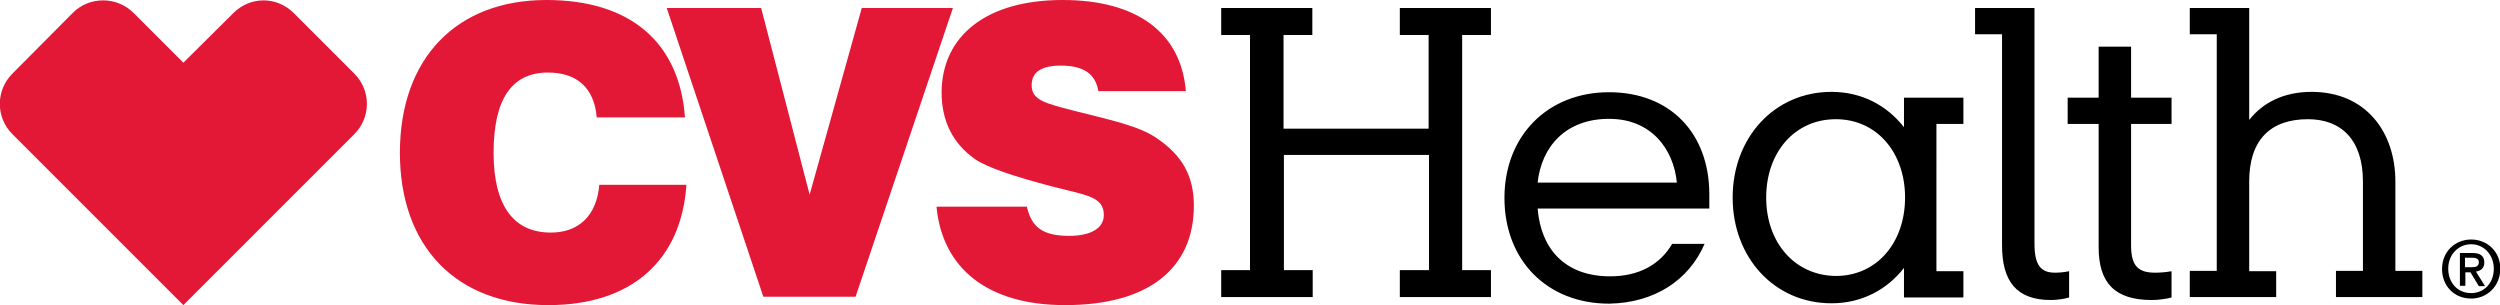
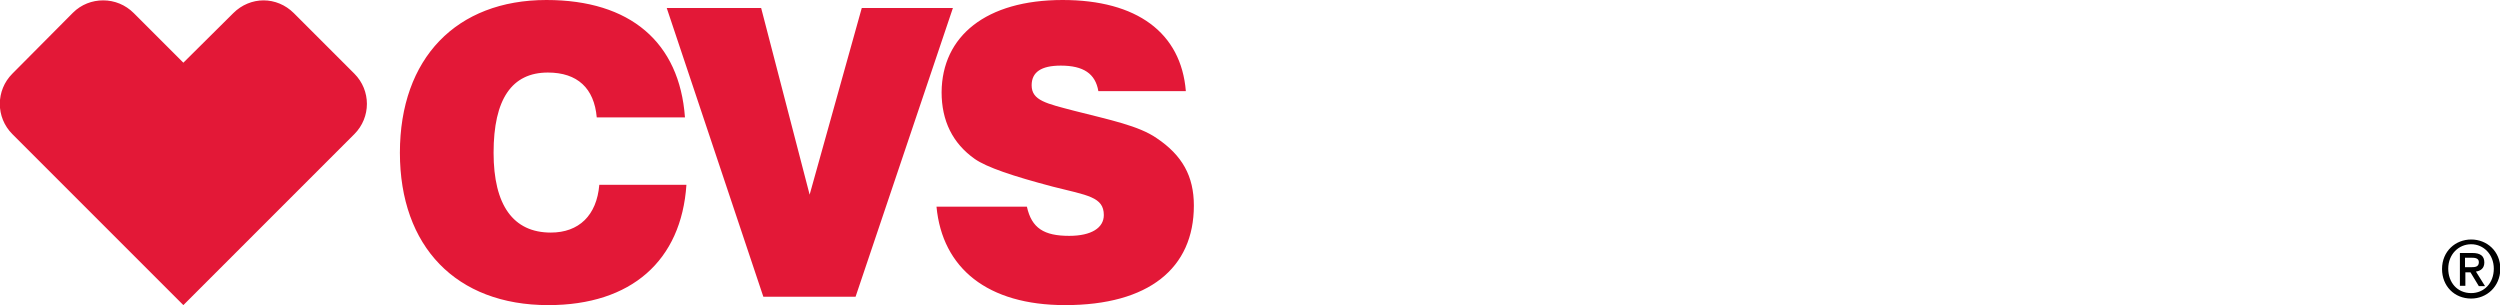
<svg xmlns="http://www.w3.org/2000/svg" xmlns:xlink="http://www.w3.org/1999/xlink" version="1.1" id="Layer_1" x="0px" y="0px" width="685.8px" height="83.7px" viewBox="0 0 685.8 83.7" enable-background="new 0 0 685.8 83.7" xml:space="preserve">
  <g>
    <defs>
      <rect id="SVGID_1_" width="685.8" height="83.7" />
    </defs>
    <clipPath id="SVGID_2_">
      <use xlink:href="#SVGID_1_" overflow="visible" />
    </clipPath>
-     <path clip-path="url(#SVGID_2_)" d="M522.3,81.6h16.3v-7.2h-7.4V34h7.4v-7.2h-16.3v8.1c-4.7-6-11.6-9.7-19.9-9.7   c-15.6,0-27.1,12.5-27.1,29c0,16.5,11.5,29,27.1,29c8.3,0,15.2-3.7,19.9-9.7V81.6z M467.6,66.9h-8.9c-3.2,5.5-8.9,8.9-17,8.9   c-12.4,0-19-7.5-19.9-18.6h47.1v-3.9c0-16.7-10.7-28-27.5-28c-16.9,0-28.7,12-28.7,29c0,17.1,11.7,29,28.7,29   C453.8,83.1,463.3,76.9,467.6,66.9 M352.1,35.3V9.6h7.9V2.2H335v7.4h7.9v64.5H335v7.4h25.1v-7.4h-7.9V42.5h39.8v31.6H384v7.4H409   v-7.4h-7.9V9.6h7.9V2.2H384v7.4h7.9v25.7H352.1z M624.4,74.4H617V49.8c0-11.4,5.8-17.1,16.1-17.1c9.2,0,15.1,5.7,15.1,17.1v24.5   h-7.4v7.2h23.7v-7.2h-7.4V49.8c0-13.6-8.1-24.6-23-24.6c-7.7,0-13.4,3-17.1,7.7V2.2h-16.3v7.2h7.4v64.9h-7.4v7.2h23.7V74.4z    M484.5,54.2c0-12.5,7.9-21.5,19.1-21.5c11.3,0,19,9.2,19,21.5c0,12.3-7.7,21.5-19,21.5C492.4,75.6,484.5,66.6,484.5,54.2    M441.4,32.6c11.6,0,17.7,8.3,18.6,17.5h-38.2C422.9,40,429.7,32.6,441.4,32.6 M584.6,67.4V34h11.1v-7.2h-11.1v-14h-8.9v14h-8.5V34   h8.5v33.8c0,9.7,4.3,14.5,14.6,14.5c1.6,0,4.1-0.3,5.4-0.7v-7.2c-1.7,0.3-3.2,0.4-4.5,0.4C586.8,74.8,584.6,73.2,584.6,67.4    M562.6,82.3c1.5,0,3.8-0.3,5-0.7v-7.2c-1.5,0.3-2.7,0.4-3.9,0.4c-3.8,0-5.6-2-5.6-7.9V2.2h-16.3v7.2h7.4v57.9   C549.2,77.1,553.1,82.3,562.6,82.3" />
    <path clip-path="url(#SVGID_2_)" fill="#E31837" d="M281.7,56.7c1.3,5.9,4.7,8,11.6,8c6.1,0,9.5-2.2,9.5-5.7c0-5-4.5-5.4-14-7.8   c-11-2.9-18.1-5.3-21.4-7.6c-6.1-4.3-9.1-10.5-9.1-18.3C258.4,9.9,270.5,0,291.5,0c20.4,0,32.5,9,33.8,25h-24   c-0.8-4.8-4.1-7-10.3-7c-5.4,0-8,1.8-8,5.4c0,4.2,4.1,5,11.7,7c9.8,2.5,17.7,4.1,22.6,7.5c7,4.7,10.2,10.4,10.2,18.5   c0,17.2-12.4,27.3-35.3,27.3c-21.3,0-33.7-10.1-35.3-27H281.7z M188.3,50.7c-1.4,20.8-15.1,33-37.9,33c-25.3,0-40.7-16.1-40.7-41.8   C109.7,16,125.2,0,149.9,0c23,0,36.5,11.6,38,32.2h-24.2c-0.7-8-5.3-12.3-13.4-12.3c-9.9,0-14.9,7.3-14.9,22   c0,14.4,5.4,21.9,15.7,21.9c7.7,0,12.6-4.7,13.3-13.1H188.3z M182.9,2.2h25.9l13.3,51.2l14.3-51.2h25l-26.7,79.2h-25.3L182.9,2.2z    M28.3,0.1c-3,0-6,1.1-8.3,3.4L3.4,20.2c-4.6,4.6-4.6,12,0,16.6l46.9,46.9l46.9-46.9c4.6-4.6,4.6-12,0-16.6L80.6,3.6   c-2.3-2.3-5.3-3.5-8.3-3.5c-3,0-6,1.2-8.3,3.5L50.3,17.2L36.7,3.6C34.4,1.3,31.4,0.1,28.3,0.1" />
    <path clip-path="url(#SVGID_2_)" d="M677.9,81.9c-4.7,0-8-3.5-8-8.1c0-4.9,3.7-8.1,8-8.1c4.3,0,8,3.2,8,8.1   C685.8,78.7,682.1,81.9,677.9,81.9 M677.9,67c-3.5,0-6.3,2.8-6.3,6.7c0,3.7,2.4,6.7,6.3,6.7c3.5,0,6.2-2.7,6.2-6.7   C684.1,69.8,681.3,67,677.9,67 M676.3,78.4h-1.5v-9h3.4c2.2,0,3.3,0.8,3.3,2.6c0,1.6-1,2.3-2.3,2.5l2.5,4H680l-2.3-3.8h-1.4V78.4z    M677.9,73.3c1.1,0,2.1-0.1,2.1-1.4c0-1.1-1.1-1.2-2-1.2h-1.8v2.6H677.9z" />
  </g>
</svg>